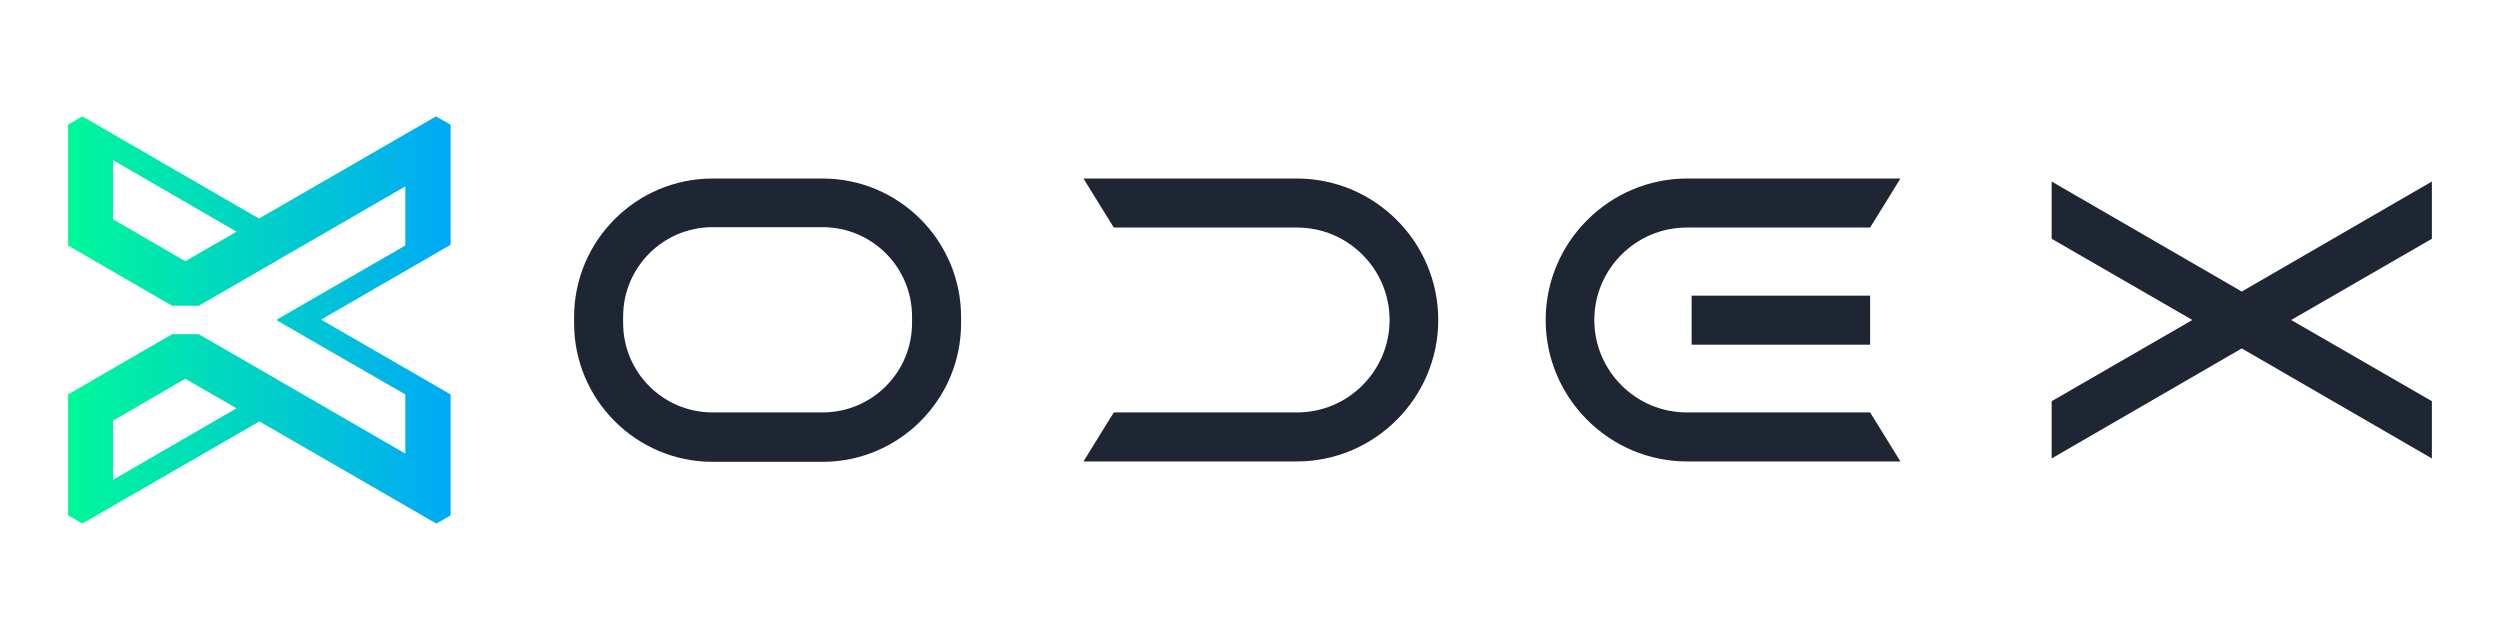
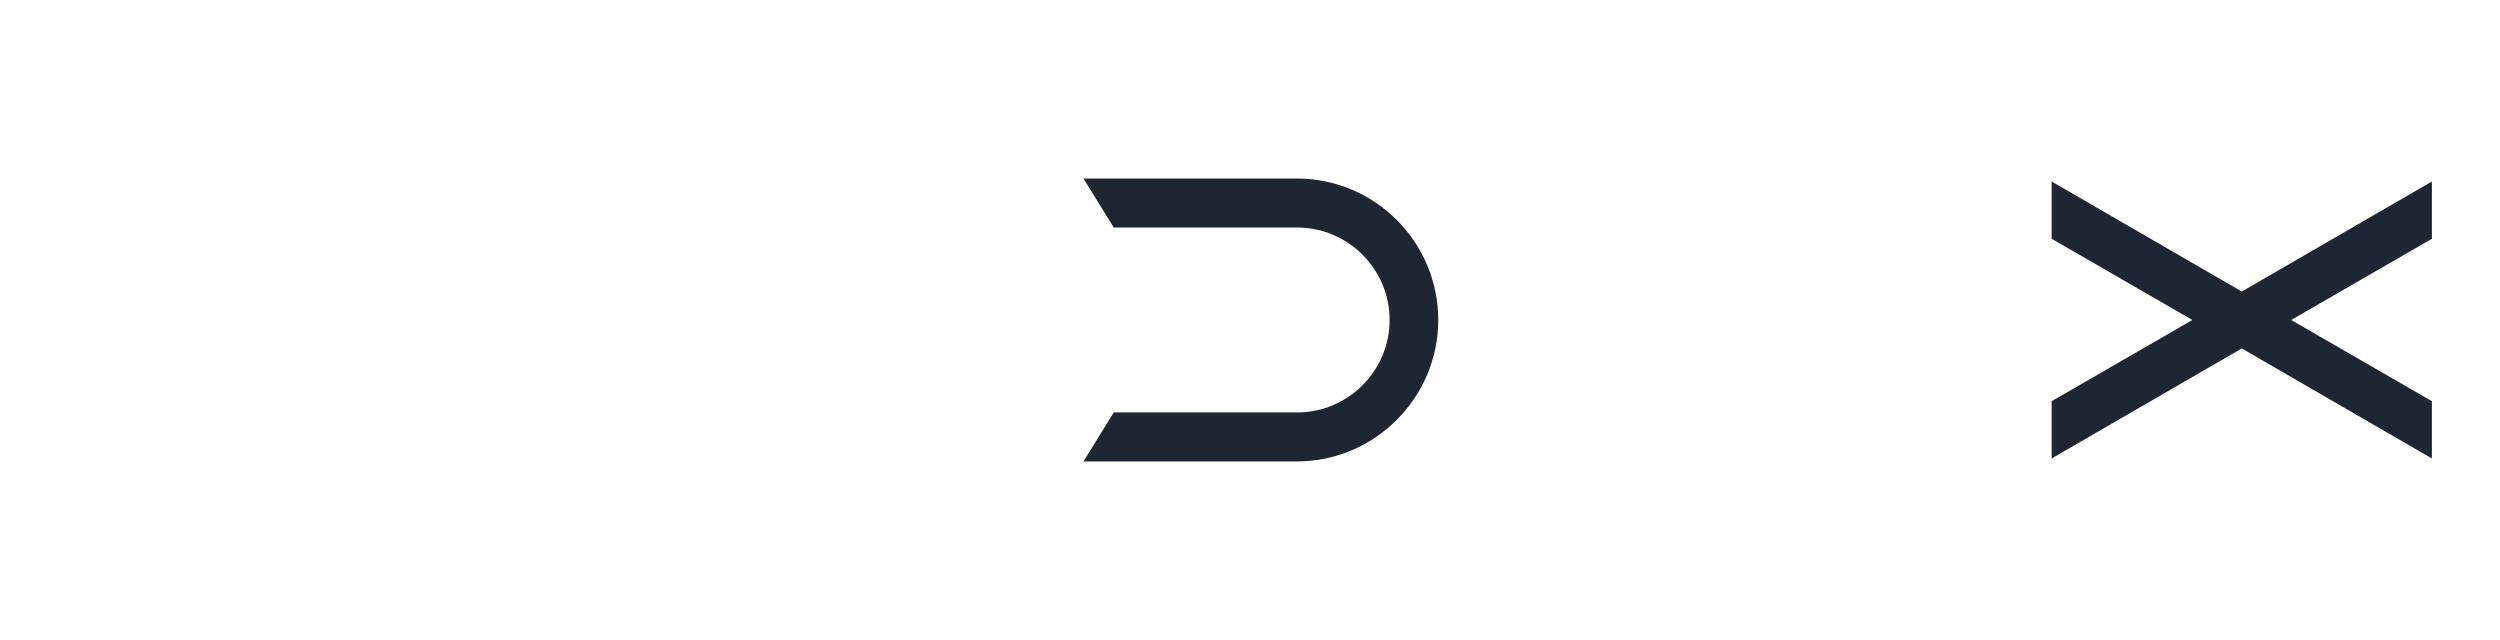
<svg xmlns="http://www.w3.org/2000/svg" width="668" height="171" viewBox="0 0 668 171" fill="none">
-   <path d="M219.8 47.7H190.4C170 47.7 153.4 64.3 153.4 84.7V86.4C153.4 106.8 170 123.4 190.4 123.4H219.8C240.2 123.4 256.8 106.8 256.8 86.4V84.7C256.8 64.3 240.2 47.7 219.8 47.7ZM243.7 86.3C243.7 99.5 233 110.2 219.8 110.2H190.4C177.2 110.2 166.5 99.5 166.5 86.3V84.6C166.5 71.4 177.2 60.7 190.4 60.7H219.8C233 60.7 243.7 71.4 243.7 84.6V86.3Z" fill="#1F2633" />
  <path d="M346.5 47.7H289.5L297.6 60.8H346.6C360.2 60.8 371.3 71.9 371.3 85.5C371.3 99.1 360.2 110.2 346.6 110.2H297.6L289.5 123.3H346.5C367.3 123.3 384.3 106.3 384.3 85.5C384.3 64.7 367.4 47.7 346.5 47.7Z" fill="#1F2633" />
-   <path d="M413 85.5C413 106.3 430 123.3 450.8 123.3H507.8L499.7 110.2H450.7C437.1 110.2 426 99.1 426 85.5C426 71.9 437.1 60.8 450.7 60.8H499.7L507.8 47.7H450.8C430 47.7 413 64.7 413 85.5Z" fill="#1F2633" />
-   <path d="M499.7 79H452V92.1H499.7V79Z" fill="#1F2633" />
  <path d="M548.2 48.5V63.8L585.8 85.5L548.2 107.2V122.5L599 93.1L649.8 122.5V107.2L612.2 85.5L649.8 63.8V48.5L599 77.9L548.2 48.5Z" fill="#1F2633" />
-   <path d="M116.5 31.1L69.2 58.4L22 31.1C20.3 32.1 19.9 32.3 18.2 33.3V65.6L37.5 76.8L46 81.7C48.5 81.7 50.5 81.7 53.1 81.7L61.6 76.8L108.3 49.8V65.6L78.8 82.6L73.8 85.5L78.8 88.4L108.3 105.4V121.2L61.6 94.2L53.1 89.3C50.6 89.3 48.6 89.3 46 89.3L37.5 94.2L18.2 105.4V137.7C19.9 138.7 20.3 138.9 22 139.9L69.3 112.6L116.6 139.9C118.3 138.9 118.7 138.7 120.4 137.7V105.4L85.8 85.4L120.4 65.4V33.3C118.6 32.3 118.2 32.1 116.5 31.1ZM49.5 69.8L30.2 58.6V42.8L63.2 61.9L49.5 69.8ZM30.2 128.2V112.4L49.5 101.2L63.2 109.1L30.2 128.2Z" fill="url(#paint0_linear_501_100)" />
  <defs>
    <linearGradient id="paint0_linear_501_100" x1="18.177" y1="85.5" x2="120.285" y2="85.5" gradientUnits="userSpaceOnUse">
      <stop stop-color="#00F899" />
      <stop offset="1" stop-color="#00A9F6" />
    </linearGradient>
  </defs>
</svg>